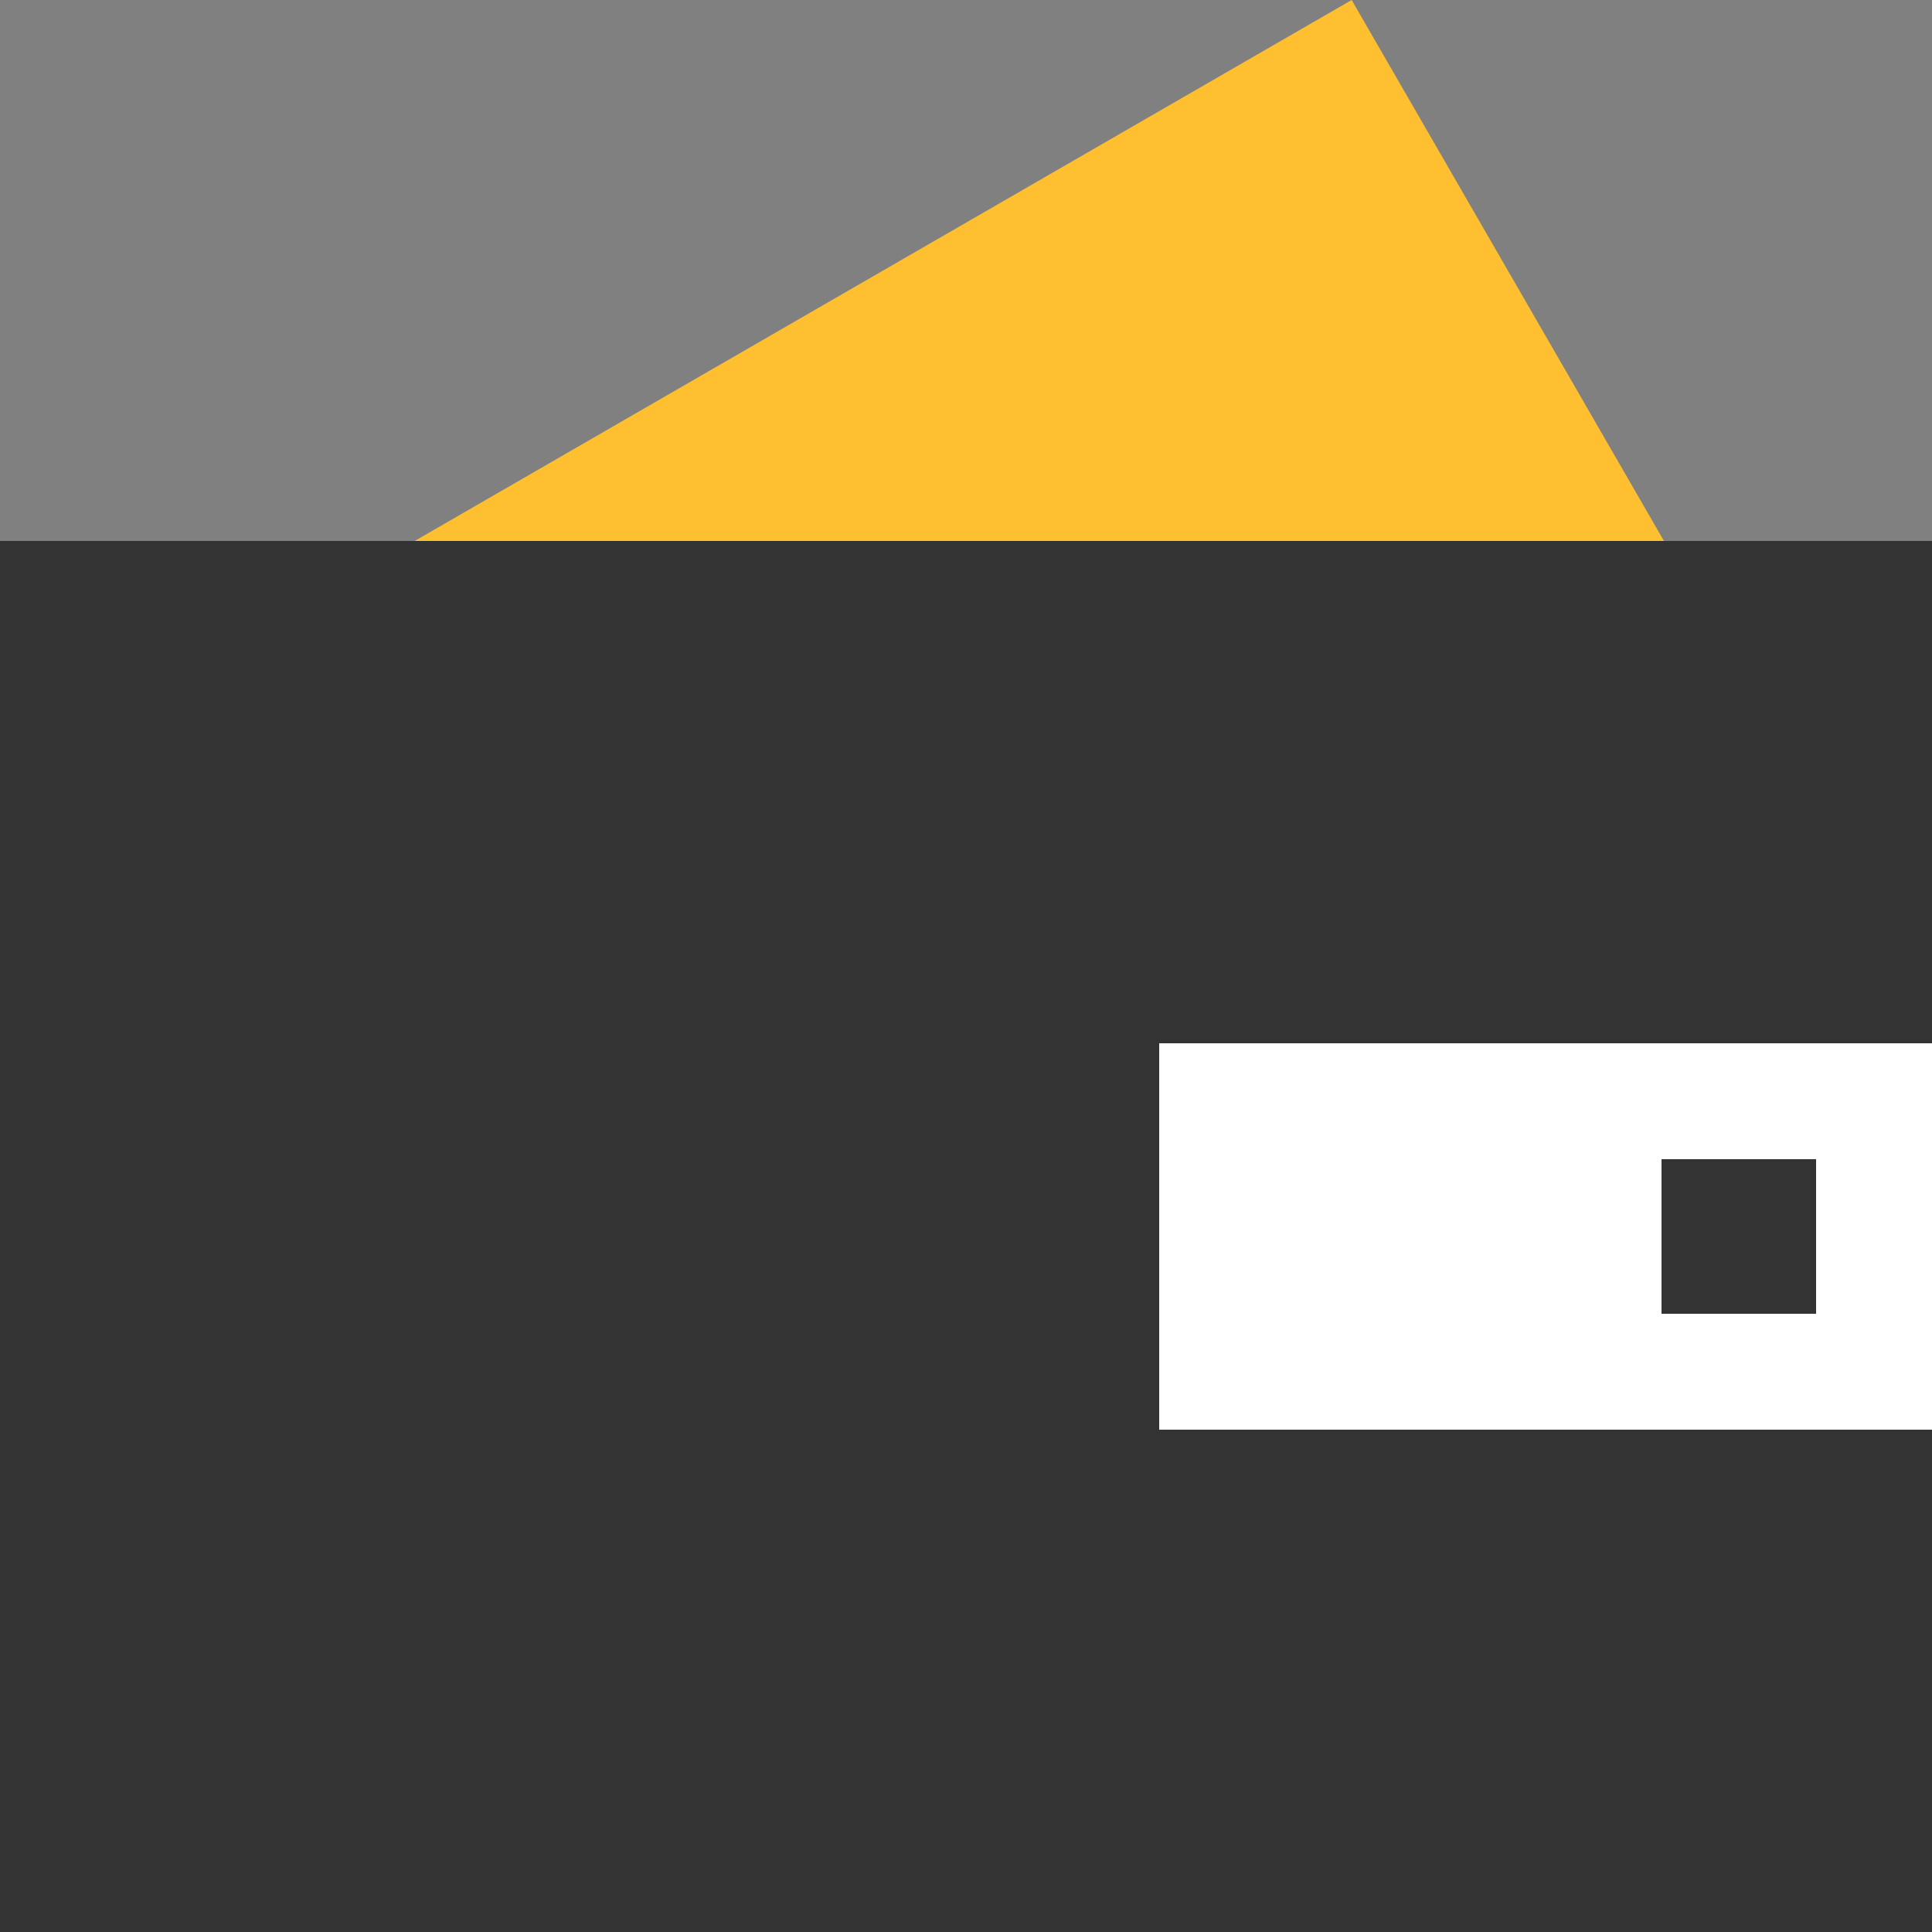
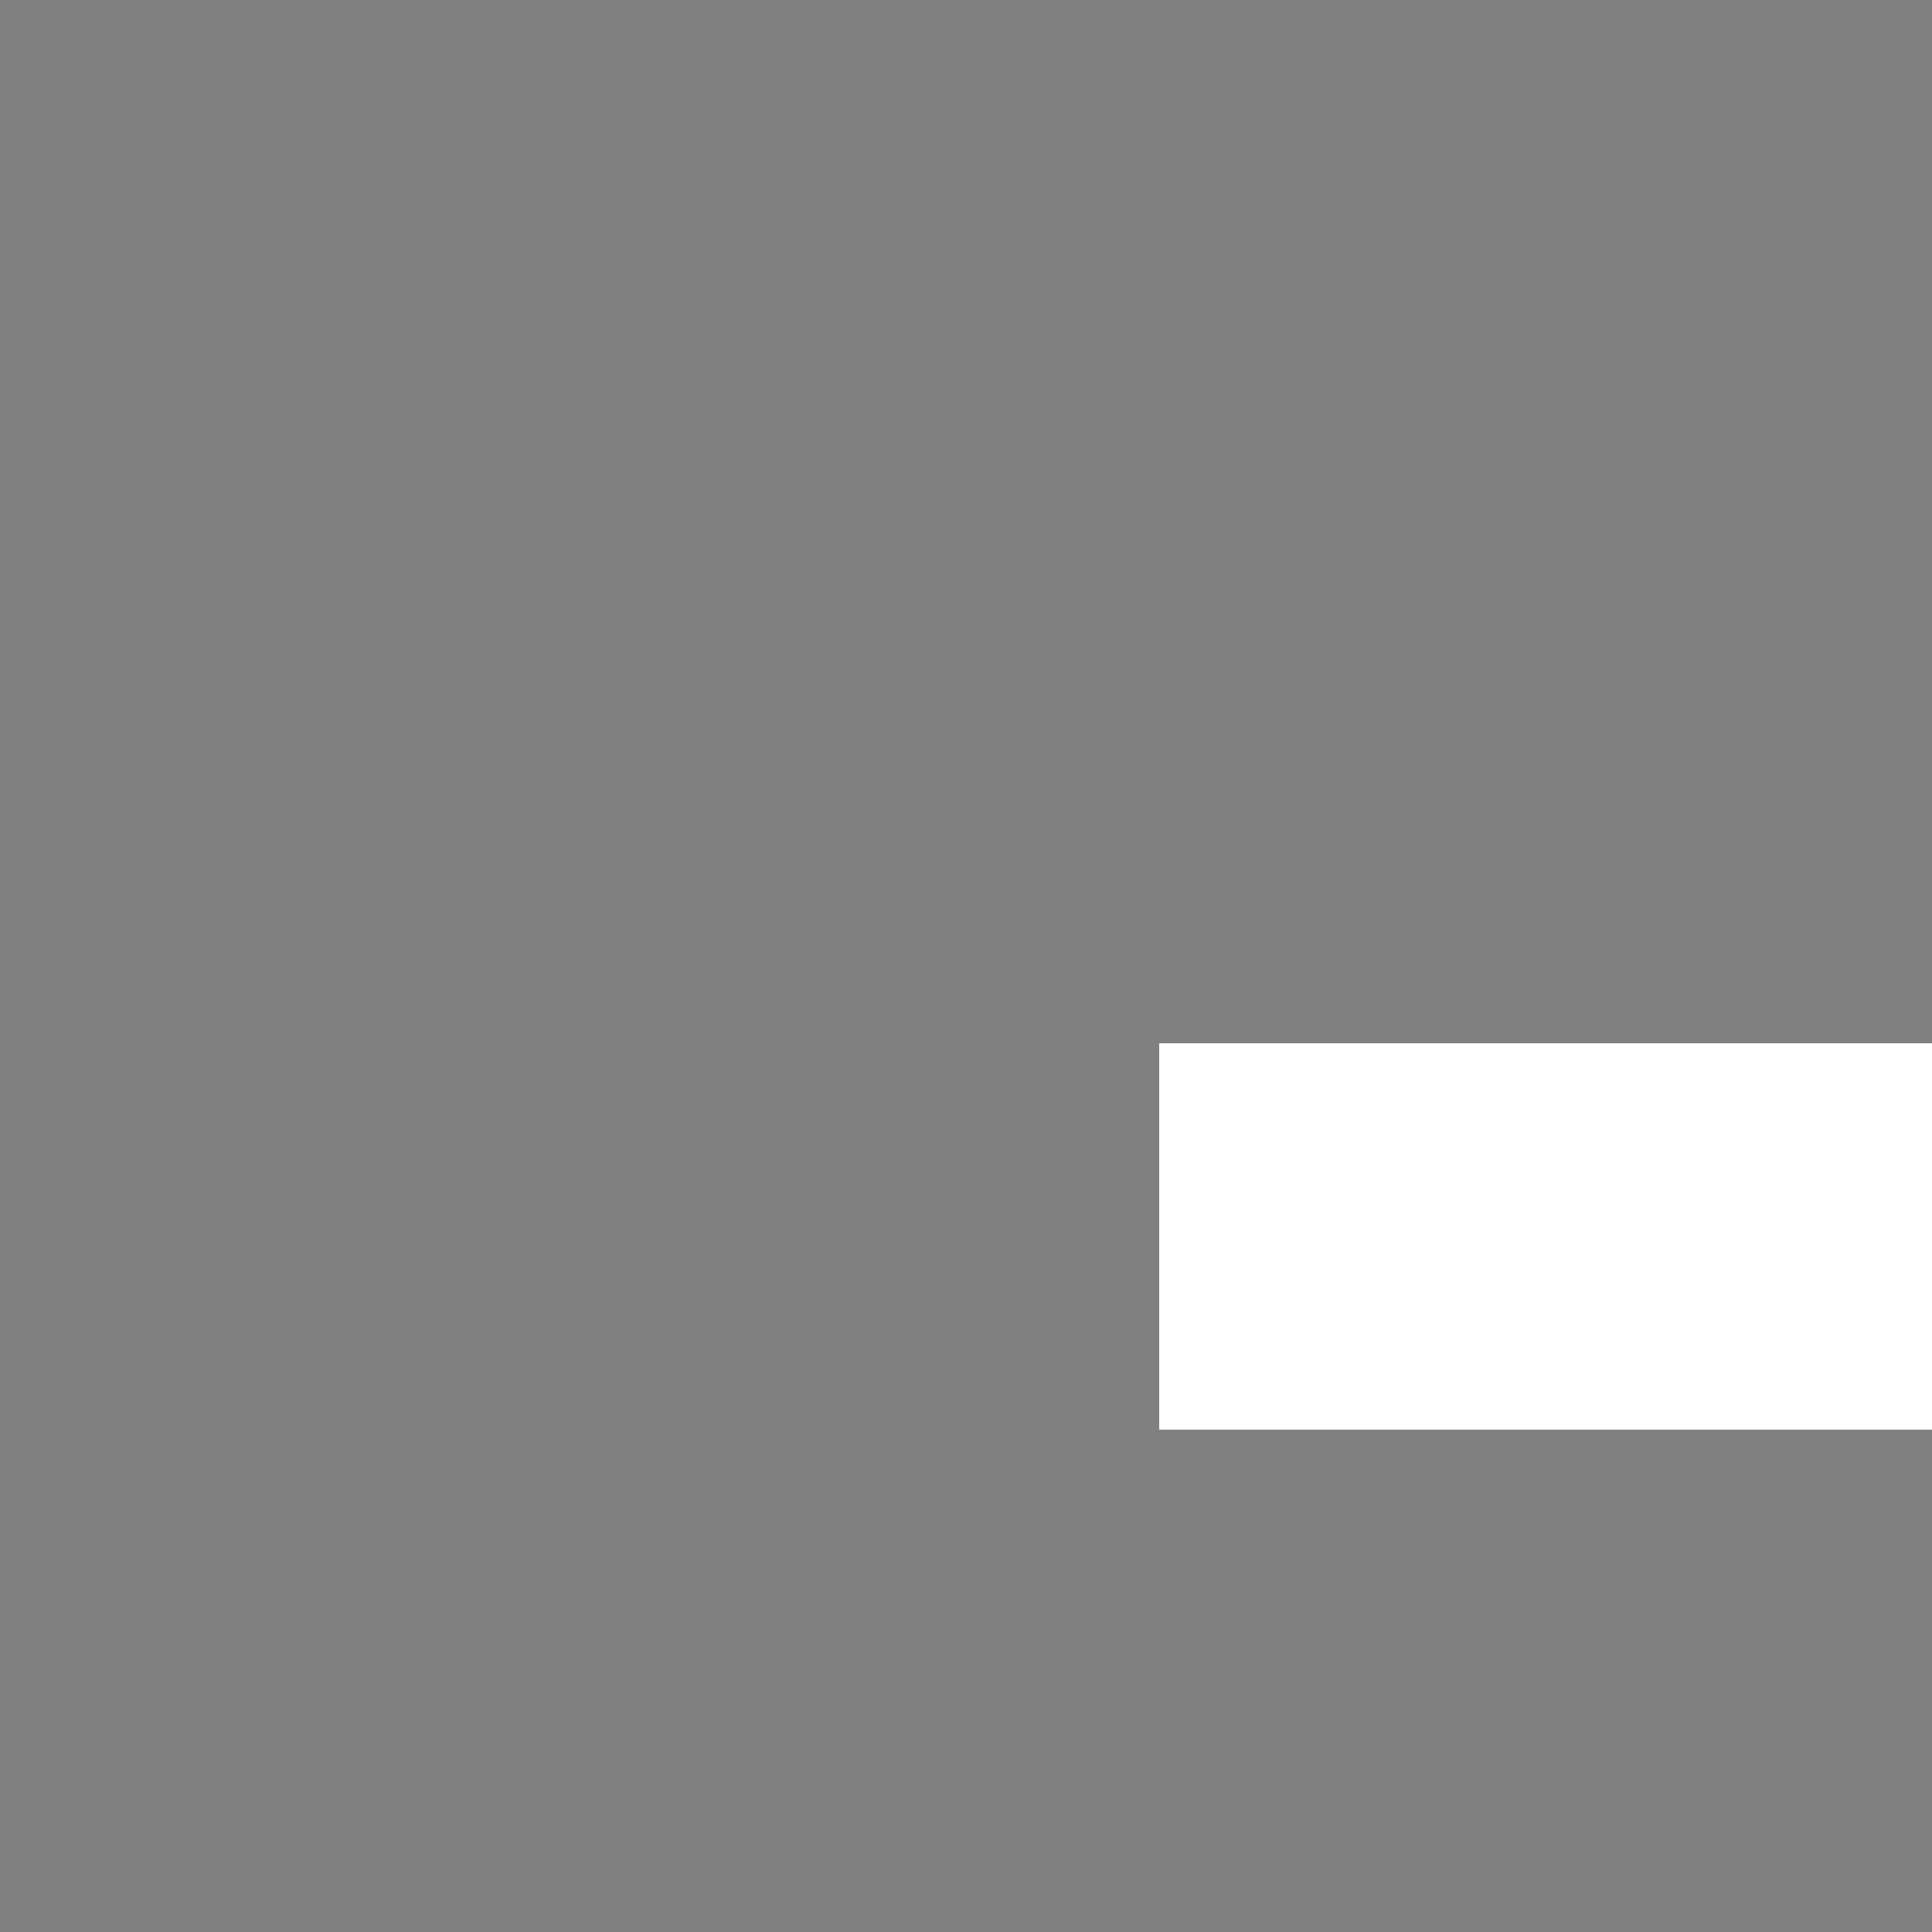
<svg xmlns="http://www.w3.org/2000/svg" width="50" height="50" viewBox="0 0 50 50" fill="none">
  <rect x="0" y="0" width="50" height="50" fill="#808080" stroke="none" />
-   <rect x="9" y="15" width="30" height="24" transform="rotate(-30 9 15)" fill="#FEBF31" />
-   <rect y="14" width="50" height="36" fill="#333333" />
  <rect x="30" y="27" width="20" height="10" fill="white" />
-   <rect x="43" y="30" width="4" height="4" fill="#333333" />
</svg>